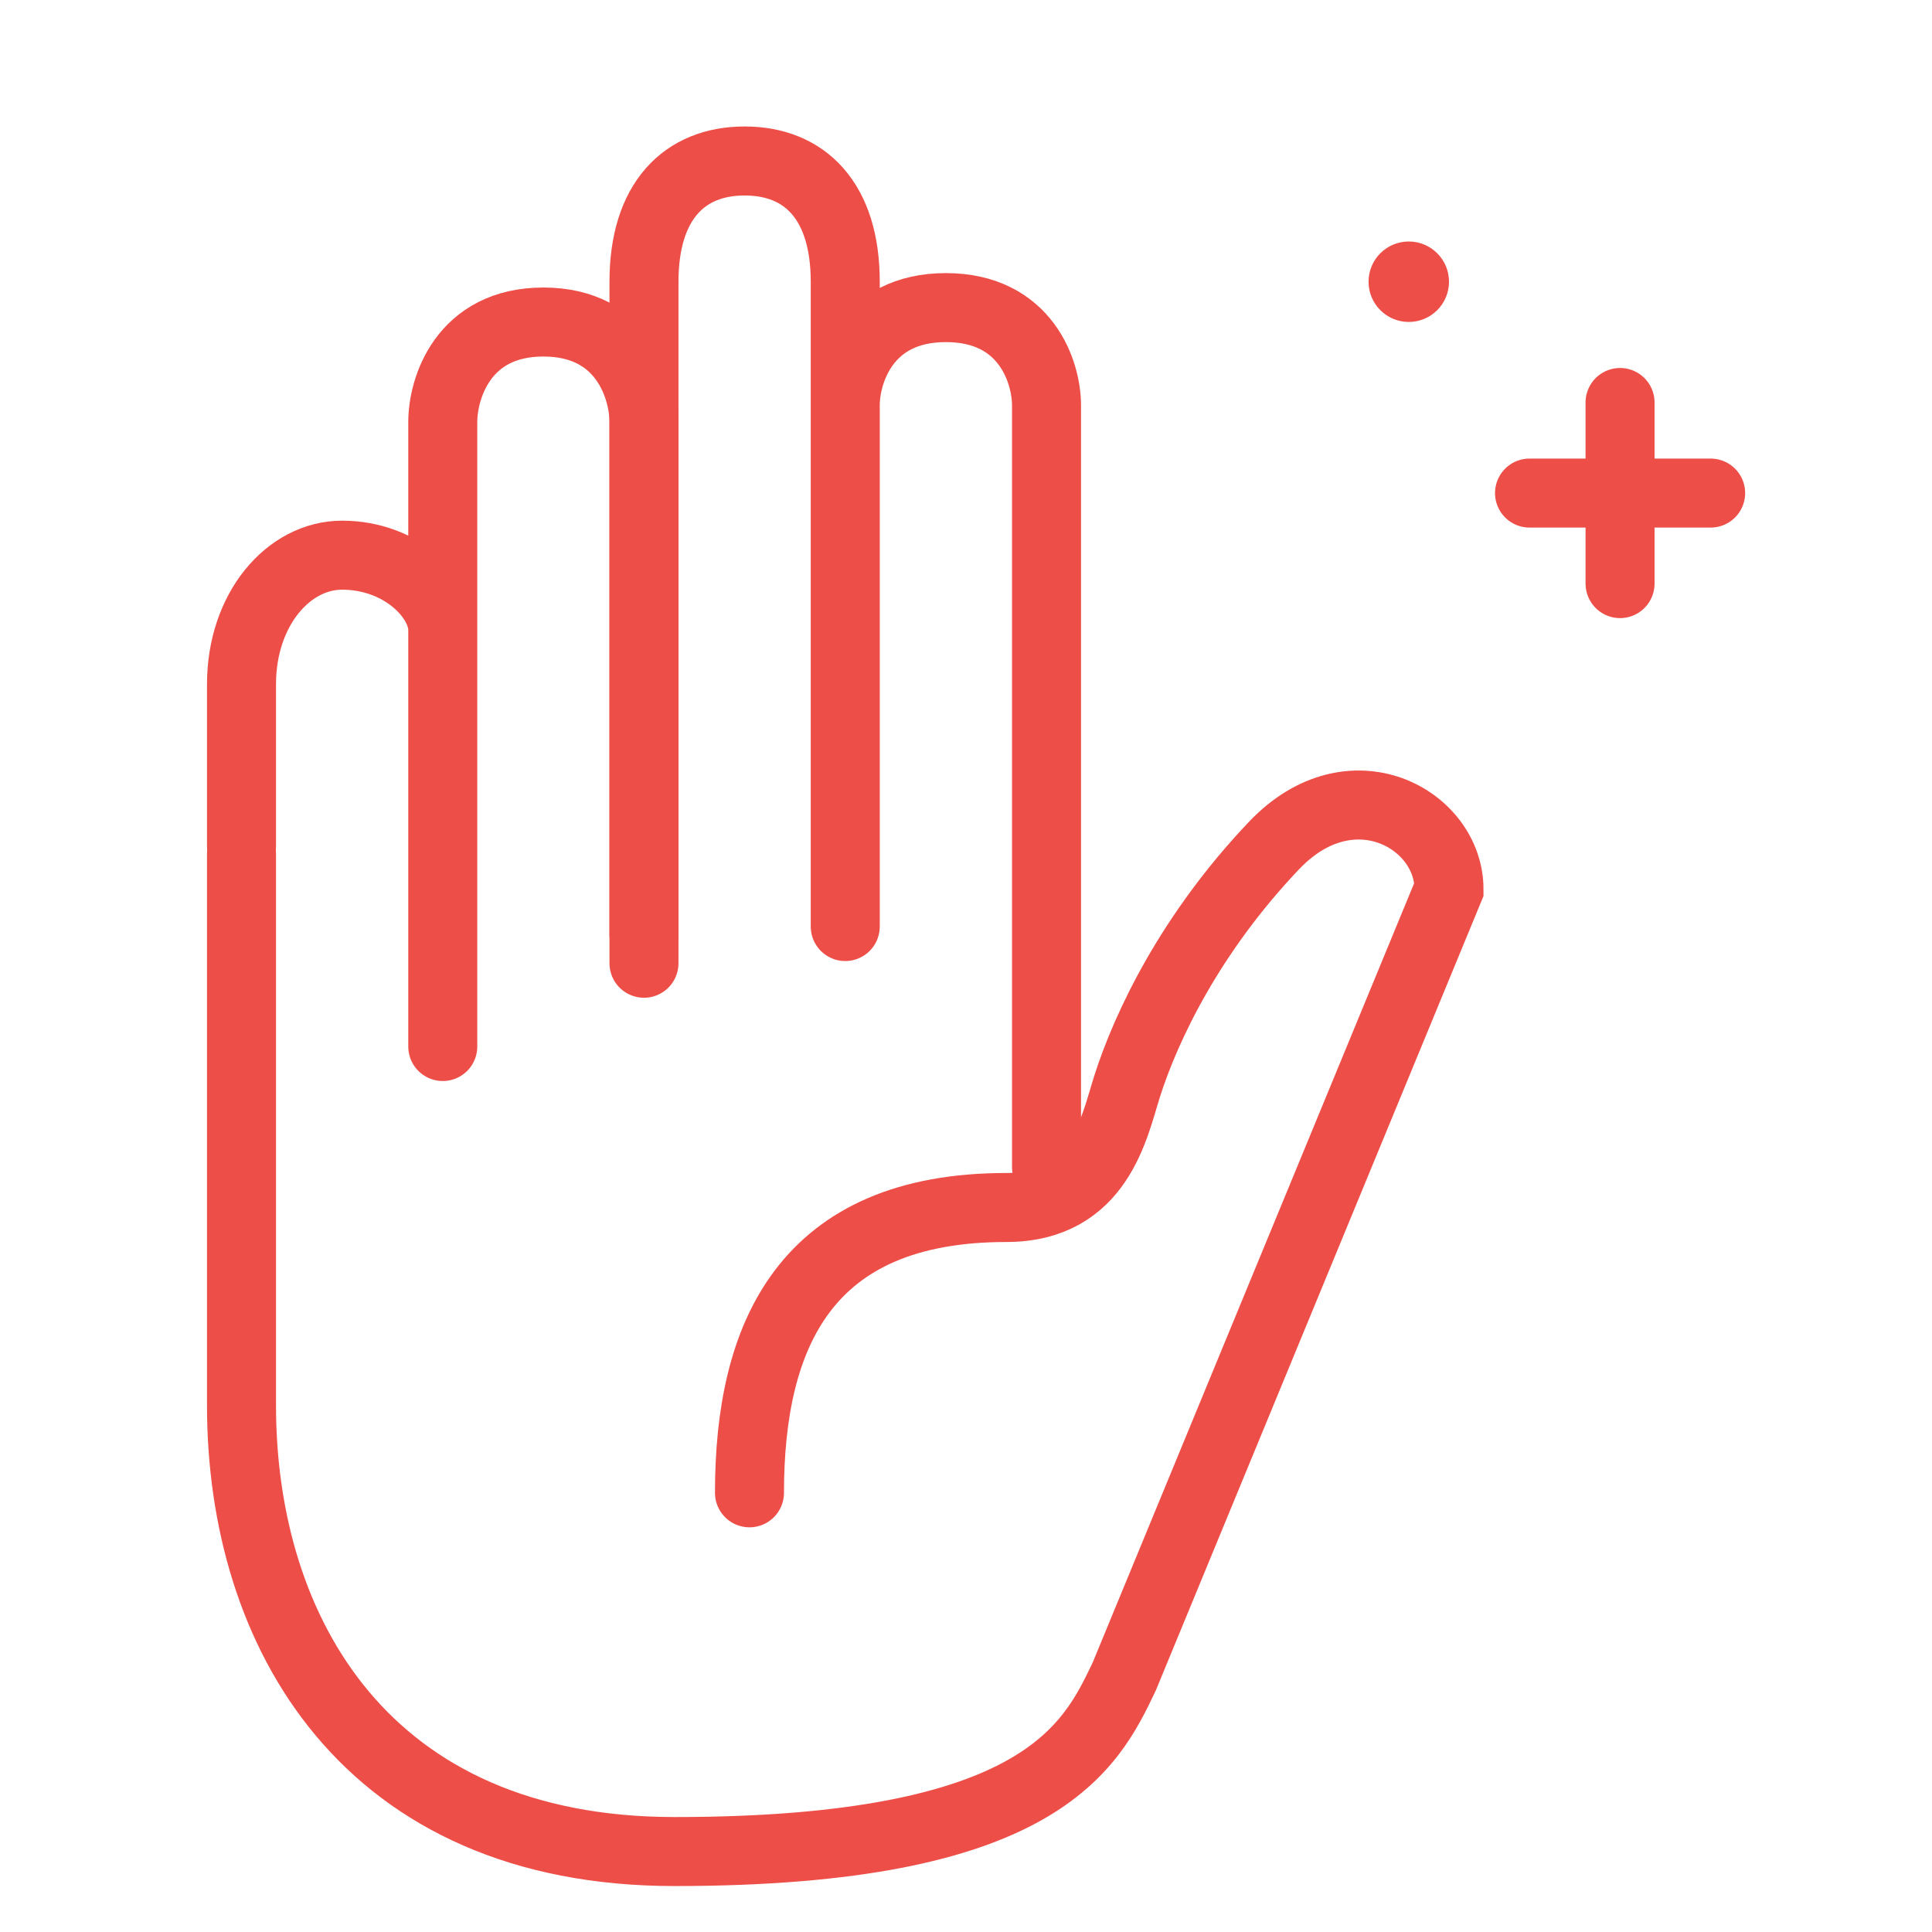
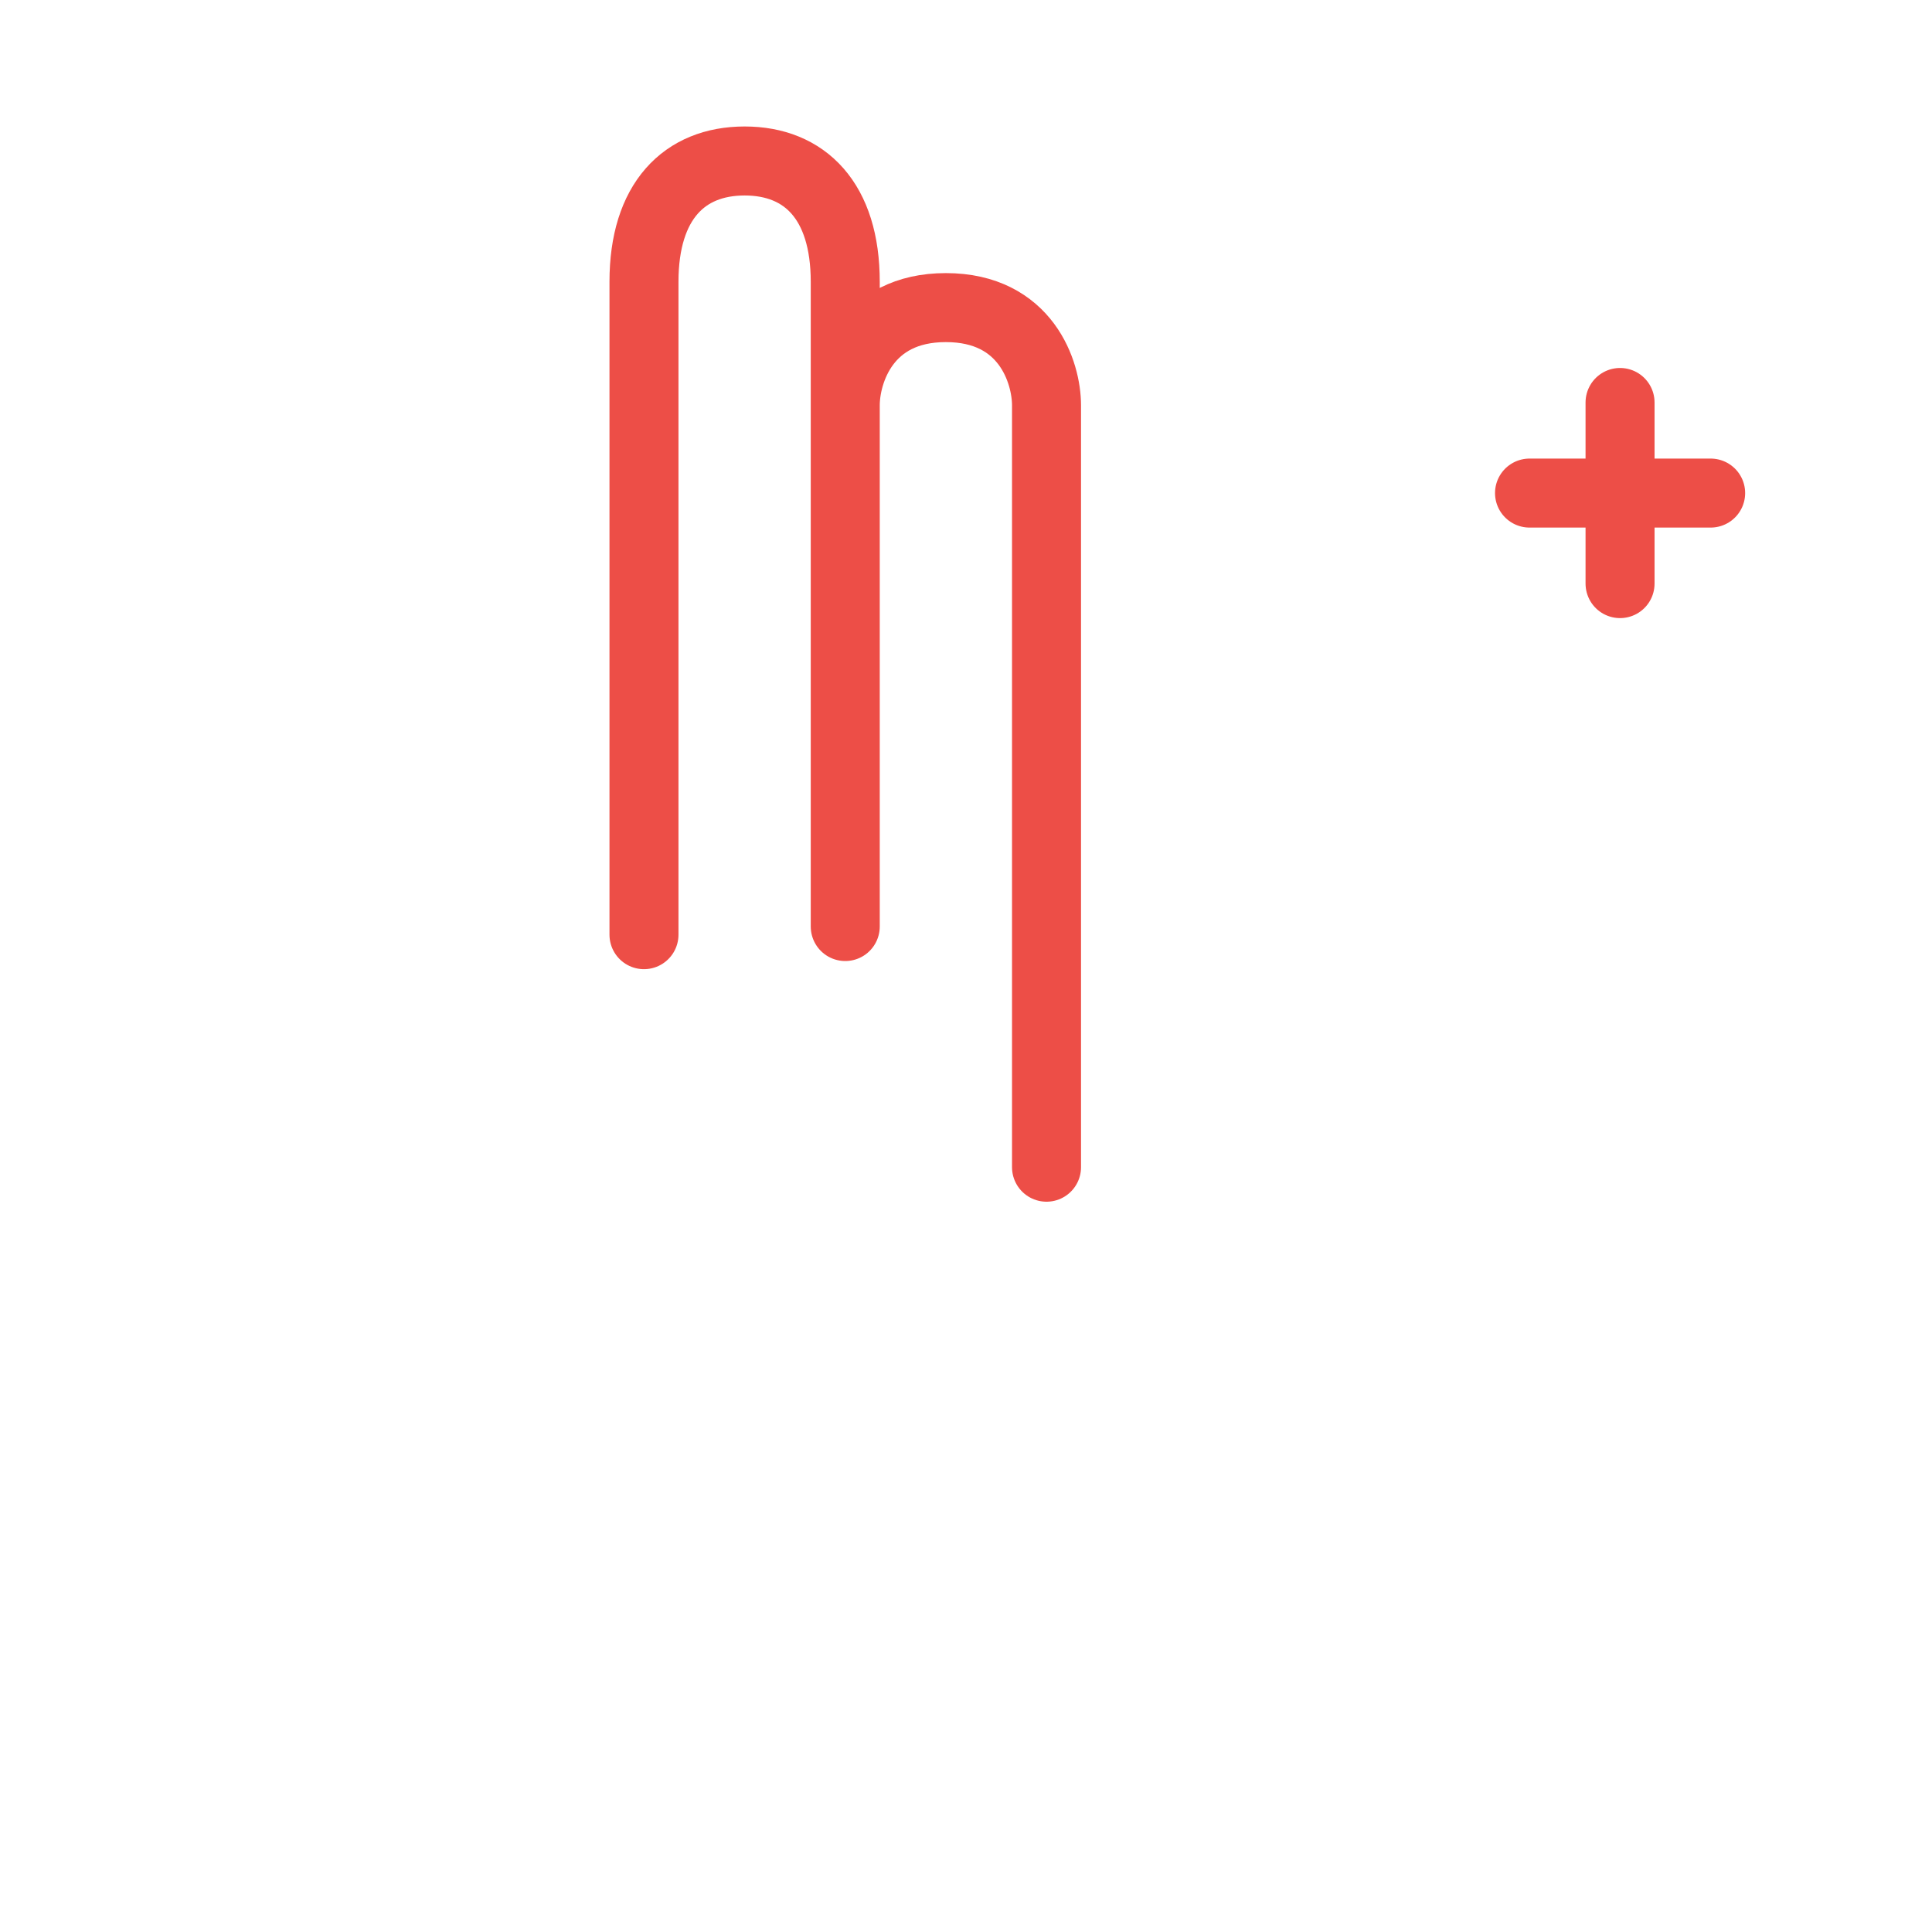
<svg xmlns="http://www.w3.org/2000/svg" width="28" height="28" viewBox="0 0 28 28" fill="none">
-   <path d="M3.5 12.379V20.367C3.5 23.664 5.31 26.834 9.776 26.834C15.086 26.834 15.81 25.312 16.293 24.298L21 12.887C21 11.872 19.585 11.076 18.465 12.253C17.259 13.521 16.615 14.863 16.333 15.75C16.148 16.334 15.932 17.5 14.583 17.5C11.667 17.5 10.862 19.353 10.862 21.635" stroke="#ED4E47" stroke-linecap="round" />
  <path d="M15.167 16.916V5.874C15.167 5.402 14.875 4.458 13.708 4.458C12.542 4.458 12.25 5.402 12.25 5.874M12.25 5.874V13.428M12.25 5.874V4.083C12.25 2.916 11.667 2.333 10.792 2.333C9.917 2.333 9.333 2.916 9.333 4.083V13.546" stroke="#ED4E47" stroke-linecap="round" />
-   <path d="M9.333 13.96V6.115C9.333 5.633 9.042 4.667 7.875 4.667C6.708 4.667 6.417 5.633 6.417 6.115M6.417 6.115V15.167M6.417 6.115V9.133C6.417 8.65 5.809 8.046 4.958 8.046C4.181 8.046 3.5 8.831 3.5 9.917V12.27" stroke="#ED4E47" stroke-linecap="round" />
  <path d="M23.479 8.458V5.833M22.167 7.146H24.792" stroke="#ED4E47" stroke-linecap="round" stroke-linejoin="round" />
-   <ellipse cx="20.417" cy="4.083" rx="0.583" ry="0.583" fill="#ED4E47" />
</svg>